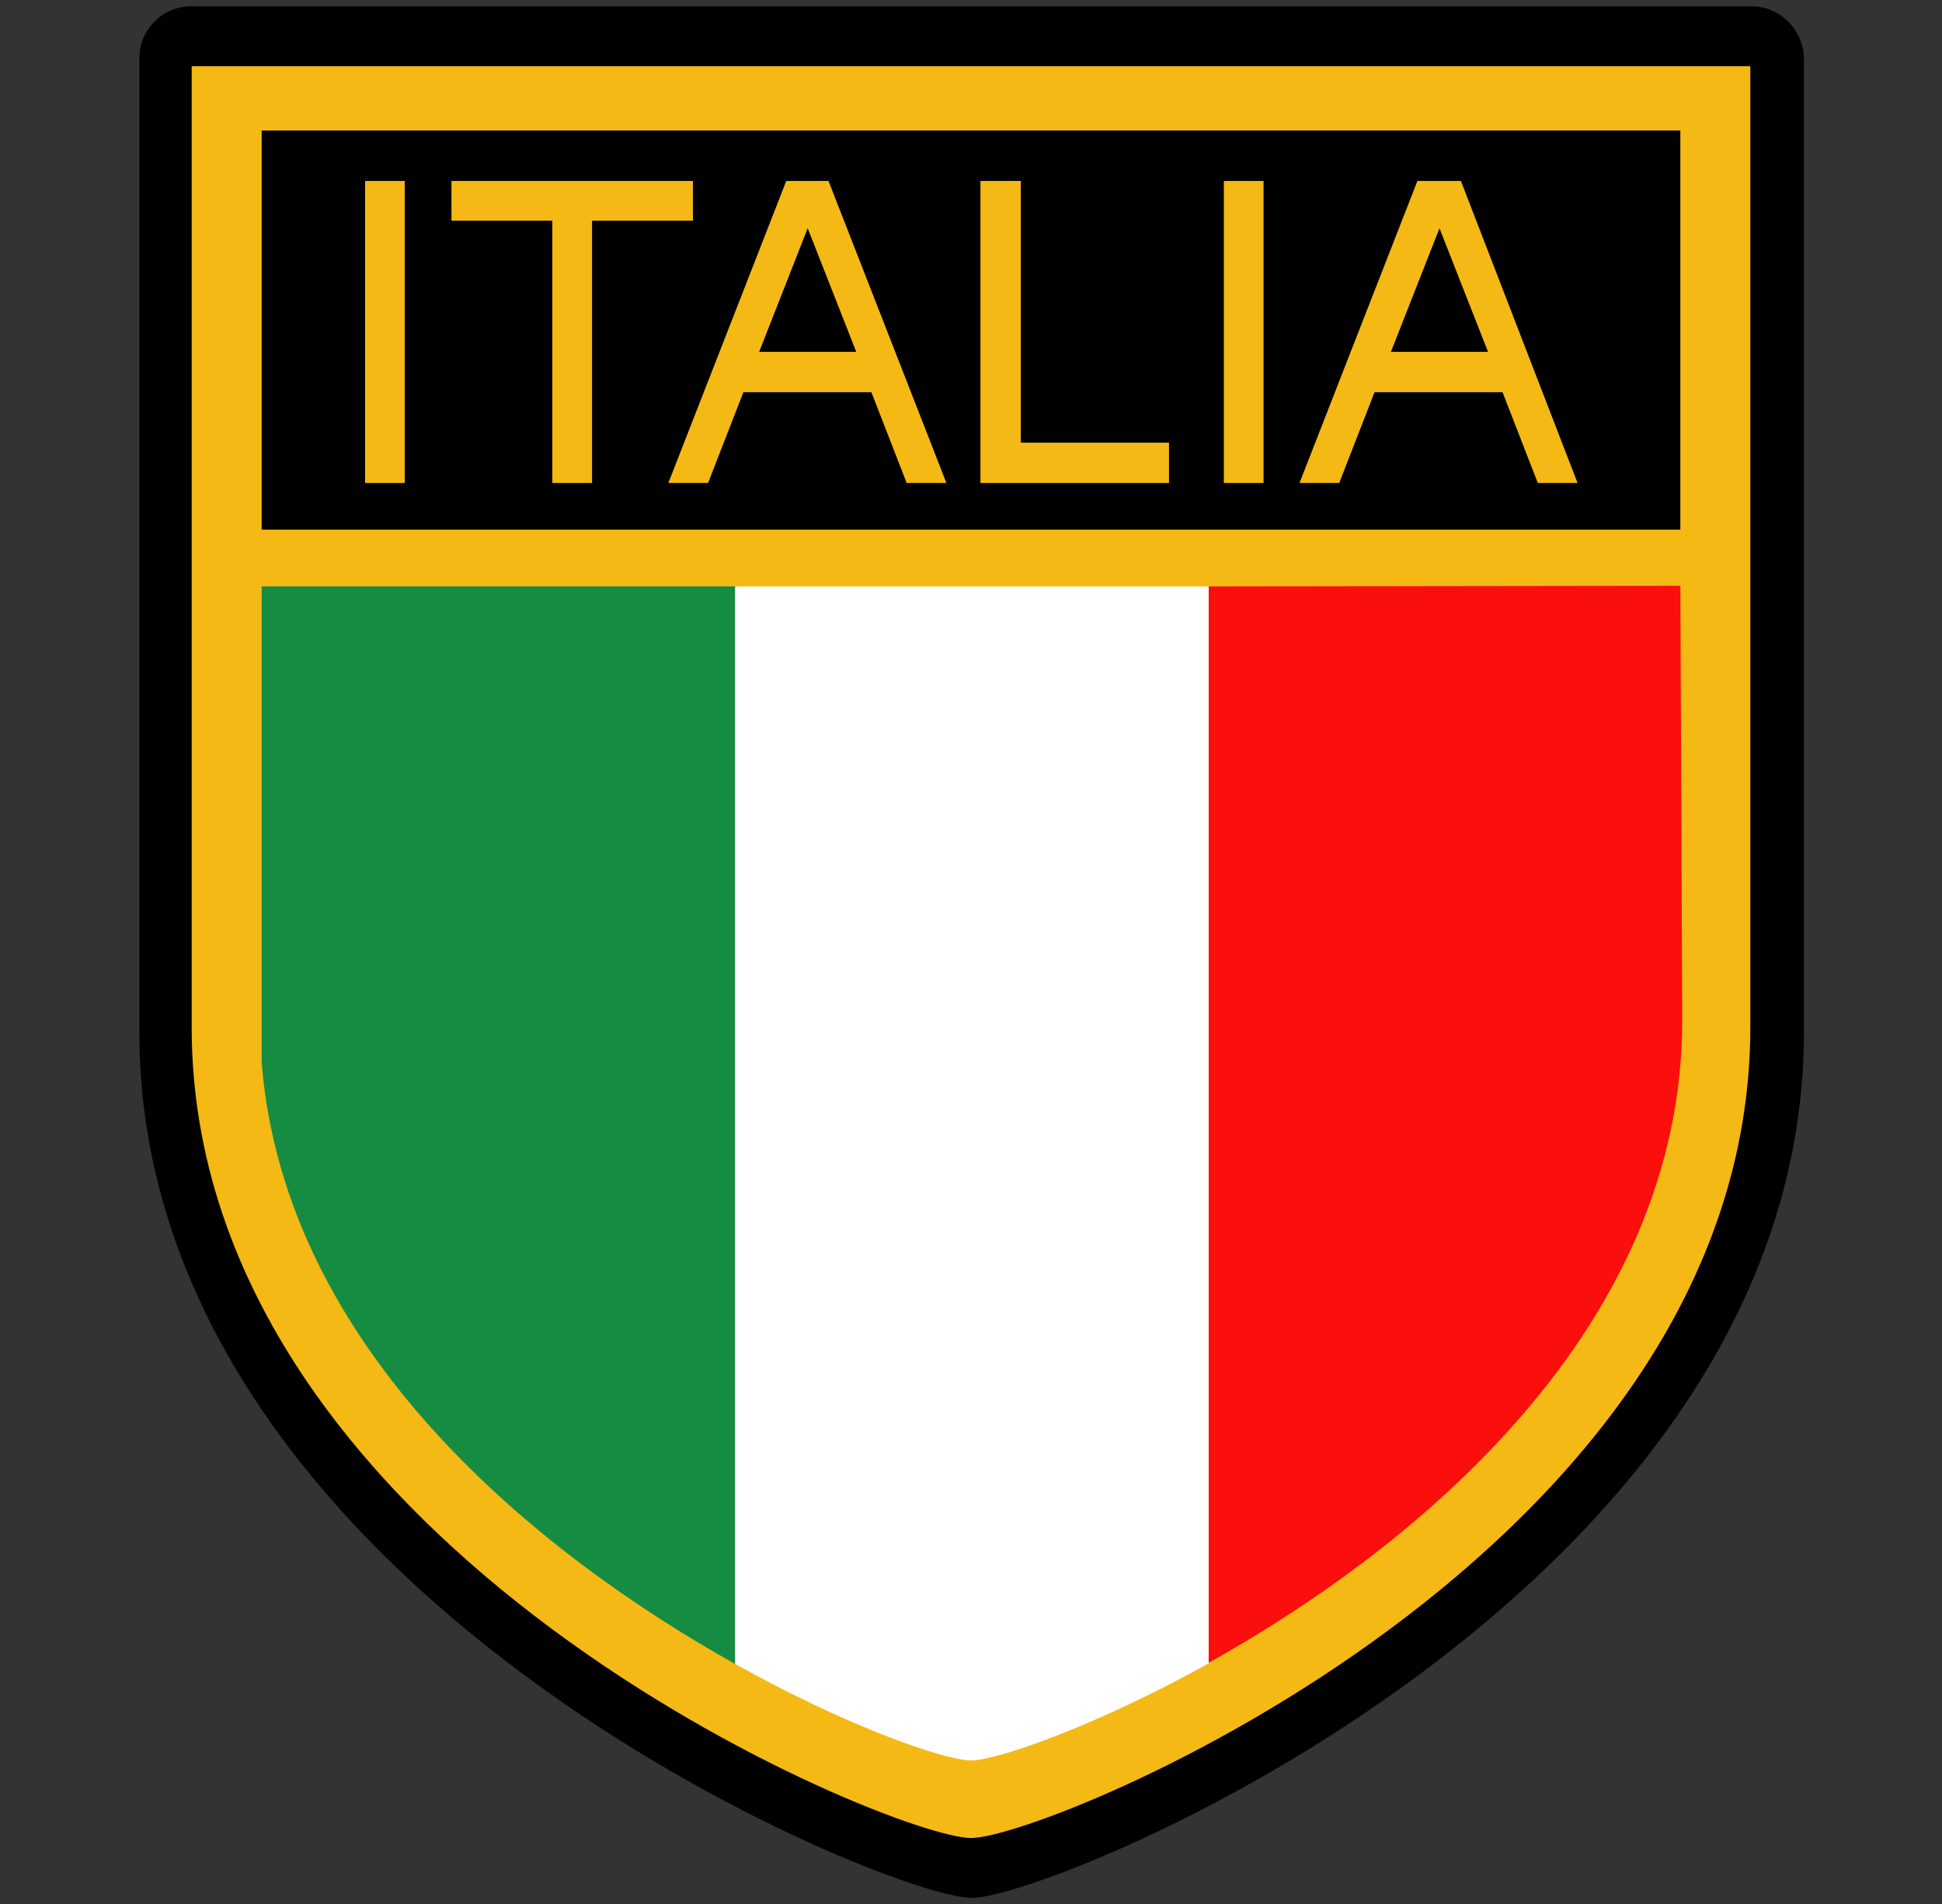
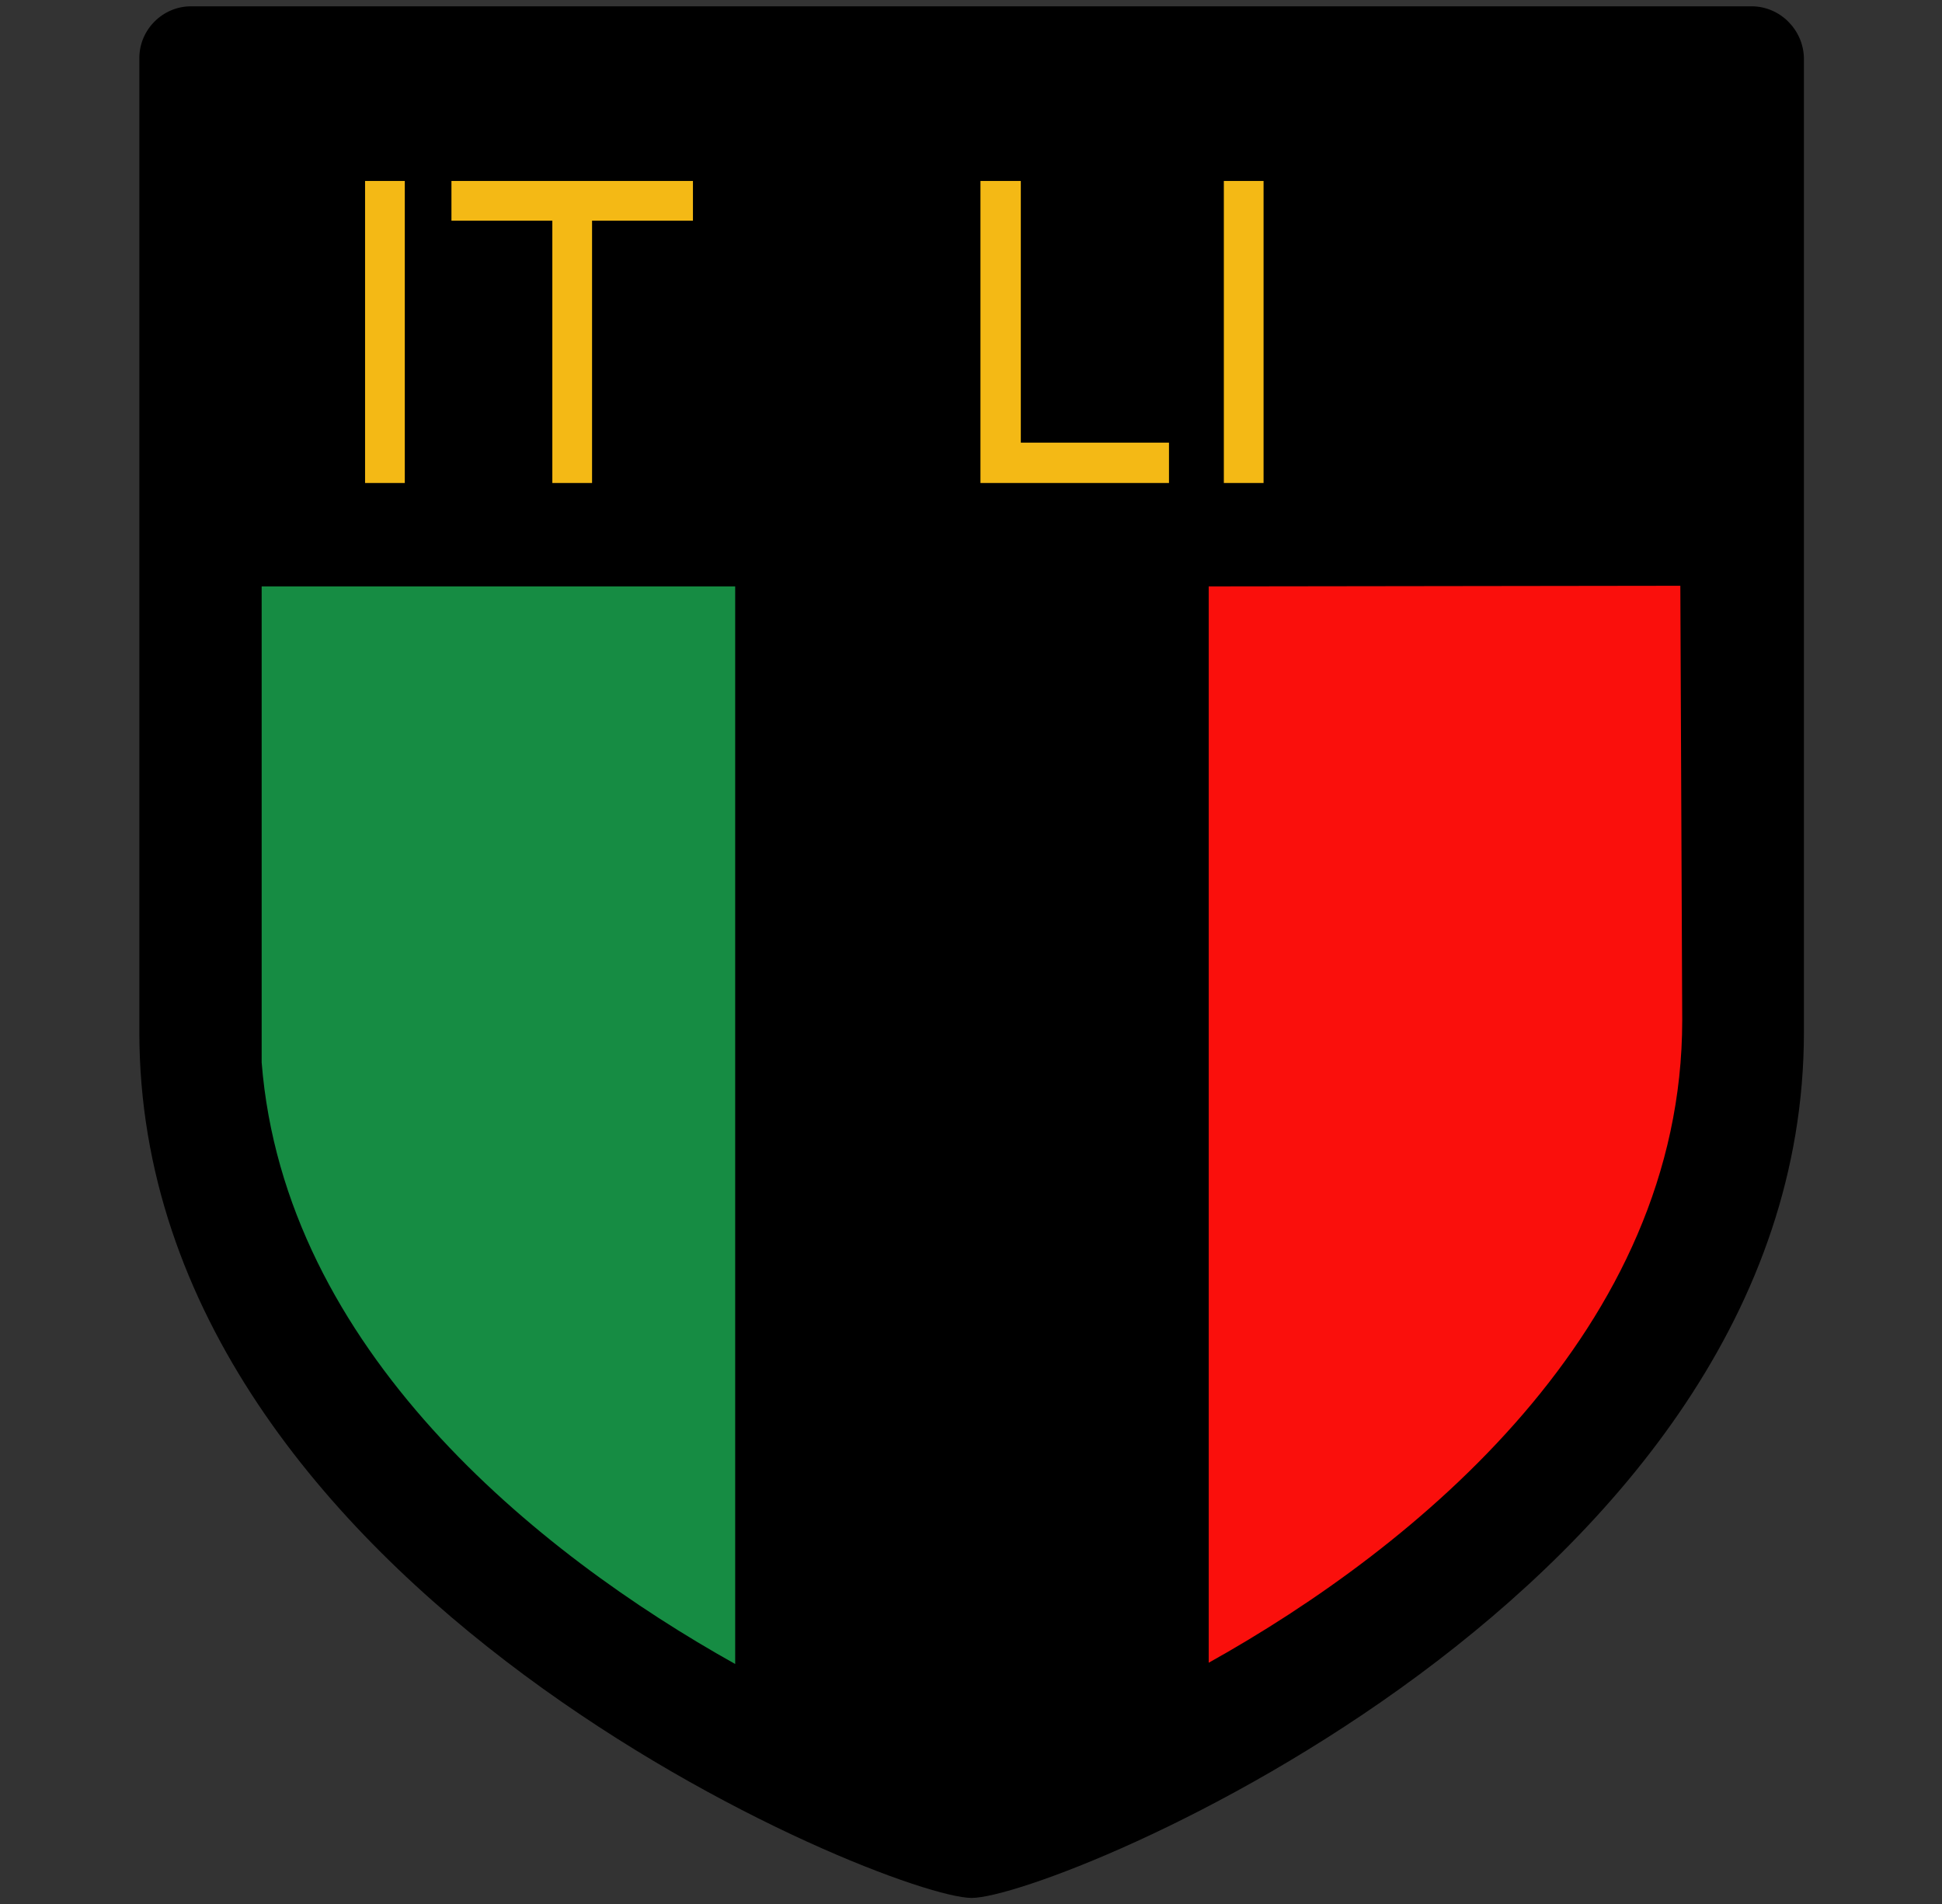
<svg xmlns="http://www.w3.org/2000/svg" version="1.1" id="Livello_1" x="0px" y="0px" width="308px" height="302px" viewBox="-24.3 159.9 308 302" style="enable-background:new -24.3 159.9 308 302;" xml:space="preserve">
  <rect x="-24.3" y="159.9" width="308" height="302" fill="#333333" stroke="none" />
  <style type="text/css">
	.st0{fill:#F4B915;}
	.st1{fill:#168C43;}
	.st2{fill:#FFFFFF;}
	.st3{fill:#FA0F0C;}
</style>
  <title>FIGC ITALIA</title>
  <g>
    <path d="M253.5,160.9H6c-4.5,0-8.2,3.7-8.2,8.2v154.5c0,88.8,118.8,137.3,132,137.3s132-48.6,132-137.3V169.1   C261.7,164.6,258,160.9,253.5,160.9z" />
-     <path class="st0" d="M6.1,170.4v152.4c0,83.1,111.2,128.6,123.6,128.6s123.6-45.5,123.6-128.6V170.4H6.1z" />
    <polygon points="242.2,243.9 242.2,180.6 129.7,180.6 17.2,180.6 17.2,243.9  " />
    <g>
      <path class="st1" d="M17.2,252.9v75.5c3.6,45.5,43.6,77.8,75.1,95.4V252.9H17.2z" />
-       <path class="st2" d="M92.3,252.9v170.9c18.1,10.1,33.4,15.3,37.4,15.3c4,0,19.5-5.3,37.7-15.4V252.9H92.3z" />
      <path class="st3" d="M167.4,252.9v170.7c33-18.4,75.1-53,75.1-101.9l-0.3-68.9L167.4,252.9z" />
    </g>
    <g>
      <rect x="33.6" y="188.6" class="st0" width="6.3" height="47.9" />
      <rect x="169.8" y="188.6" class="st0" width="6.3" height="47.9" />
-       <path class="st0" d="M106.7,188.6h-6.3l-18.7,47.9H88l5.6-14.4h20.3l5.6,14.4h6.3l-18.7-47.9H106.7z M96.1,215.7l7.7-19.6    l7.7,19.6H96.1z" />
-       <path class="st0" d="M207.4,188.6h-6.9l-18.7,47.9h6.3l5.6-14.4h20.3l5.6,14.4h6.3L207.4,188.6z M196.3,215.7l7.7-19.6l7.7,19.6    H196.3z" />
      <polygon class="st0" points="137.6,188.6 131.2,188.6 131.2,236.5 131.2,236.5 131.2,236.5 161.1,236.5 161.1,230.1 137.6,230.1       " />
      <polygon class="st0" points="85.6,188.6 69.6,188.6 63.3,188.6 47.3,188.6 47.3,194.9 63.3,194.9 63.3,236.5 69.6,236.5     69.6,194.9 85.6,194.9   " />
    </g>
  </g>
</svg>